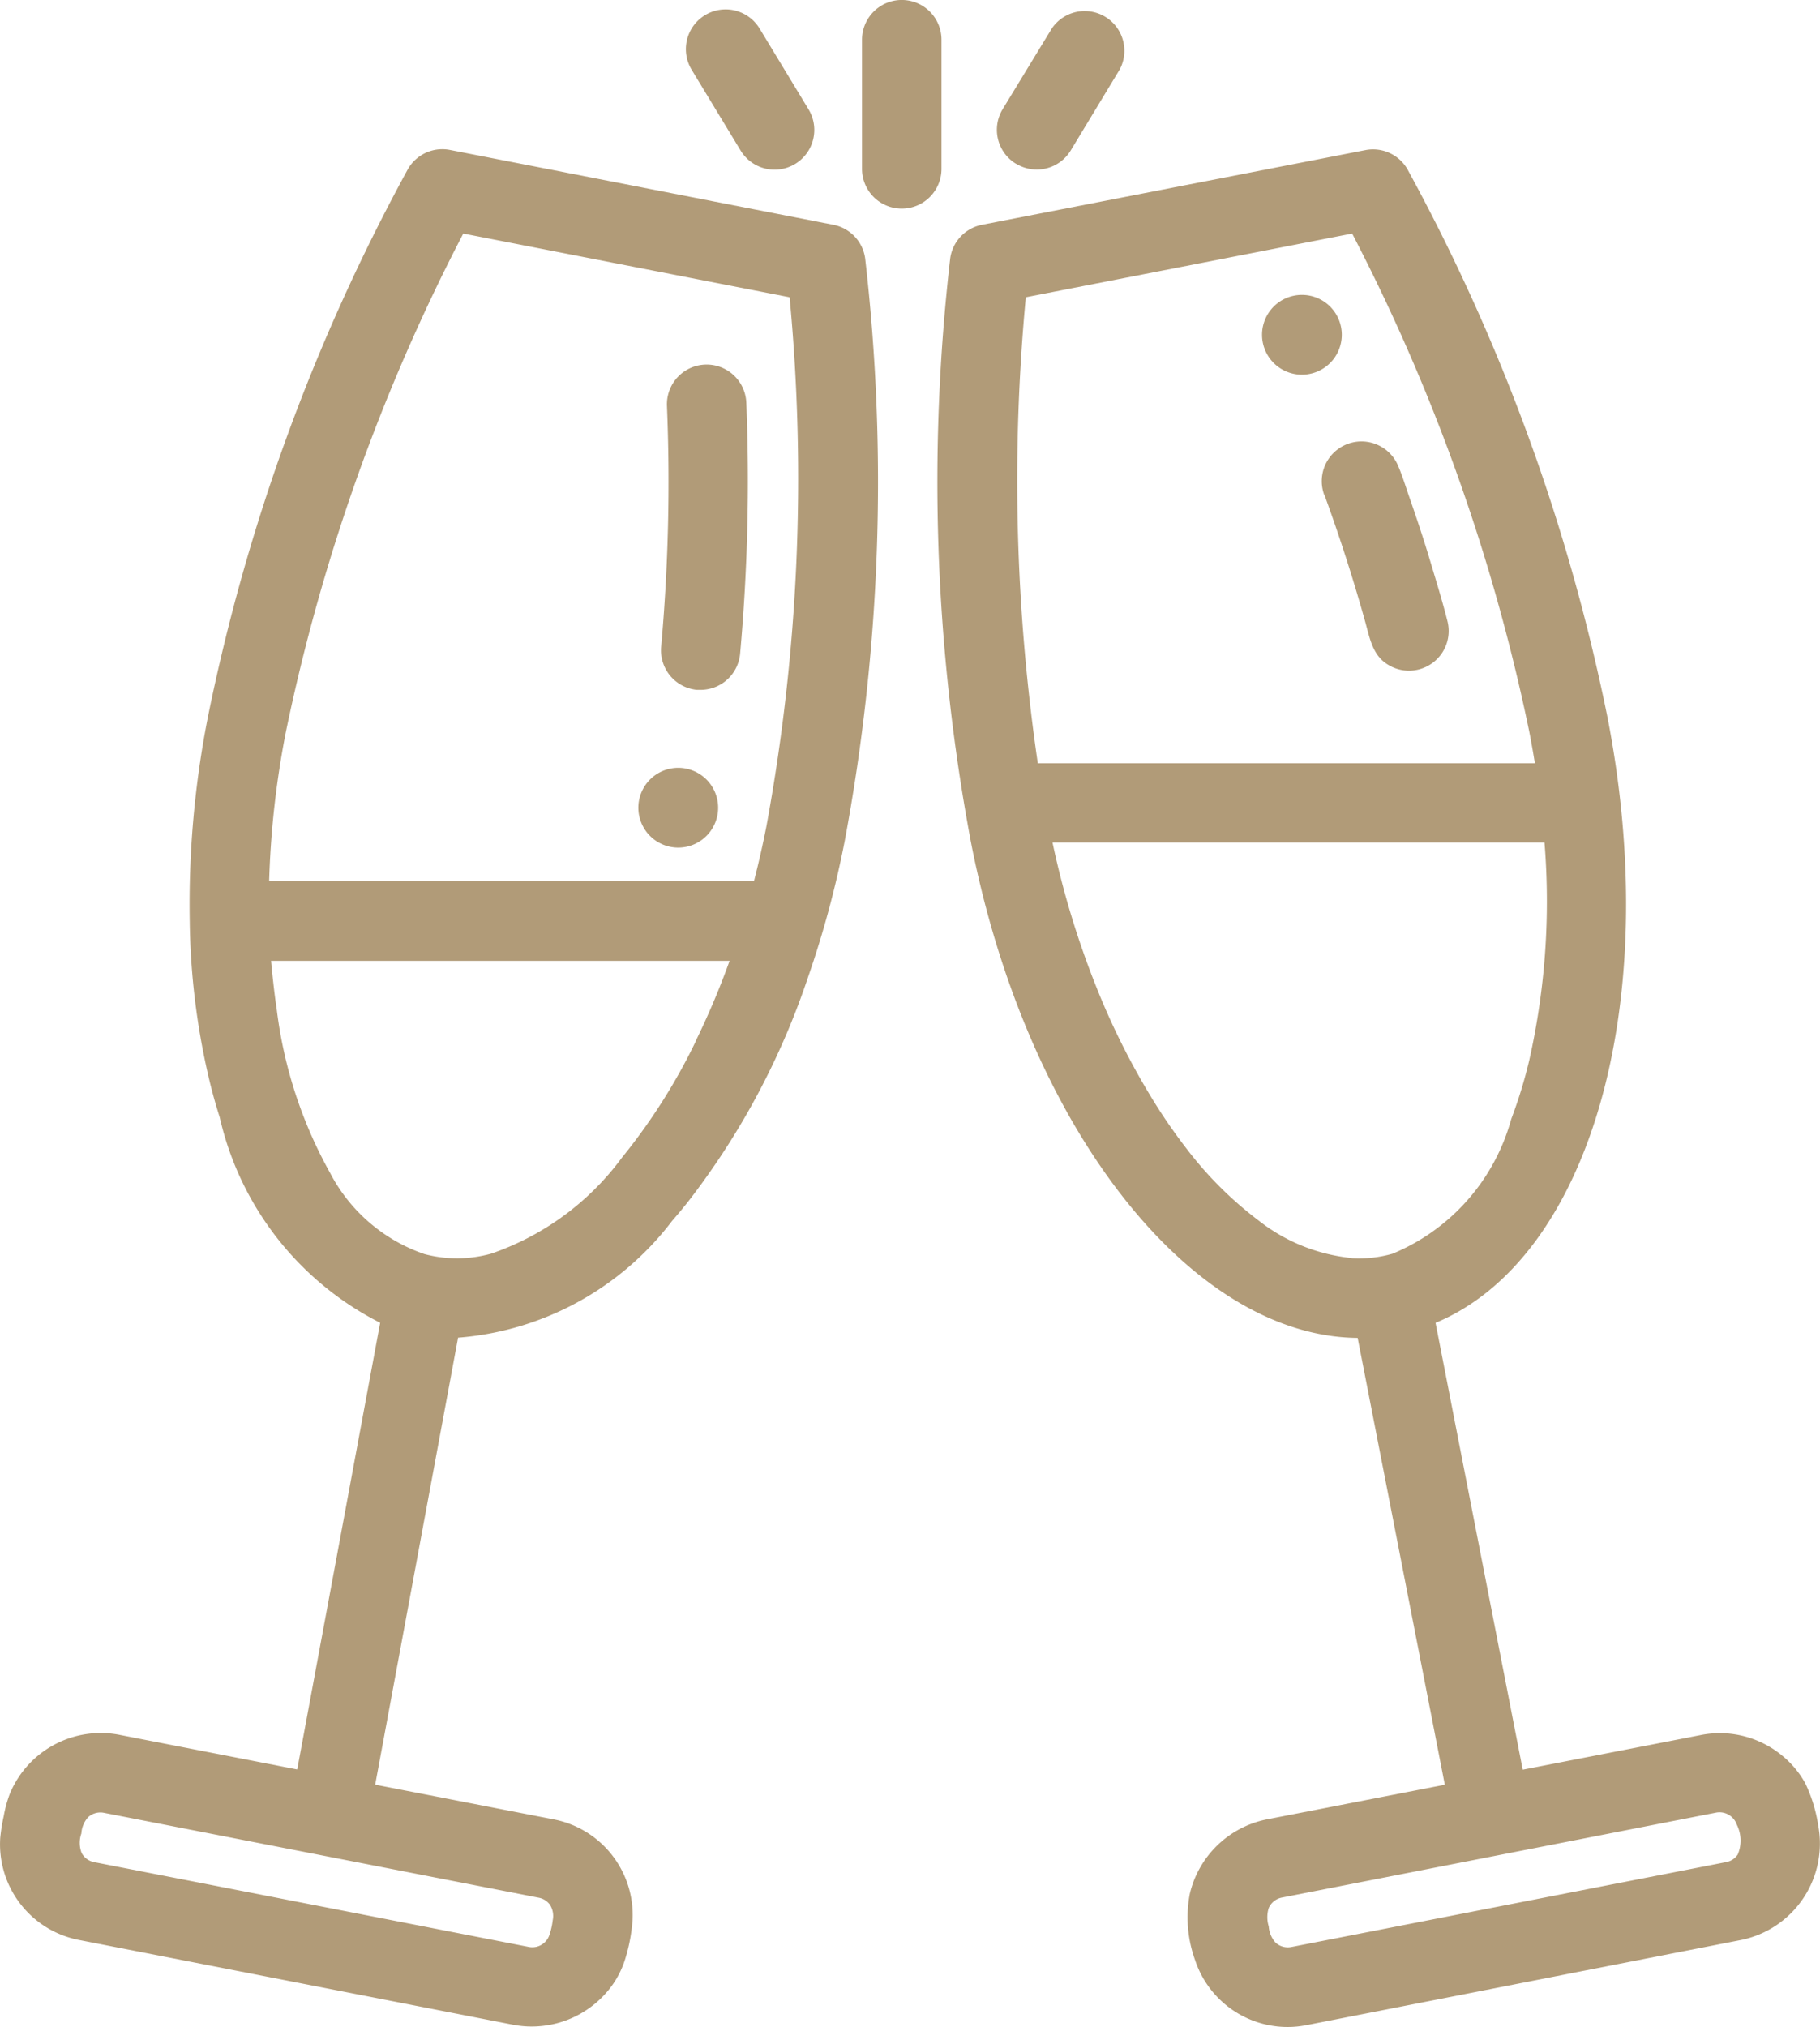
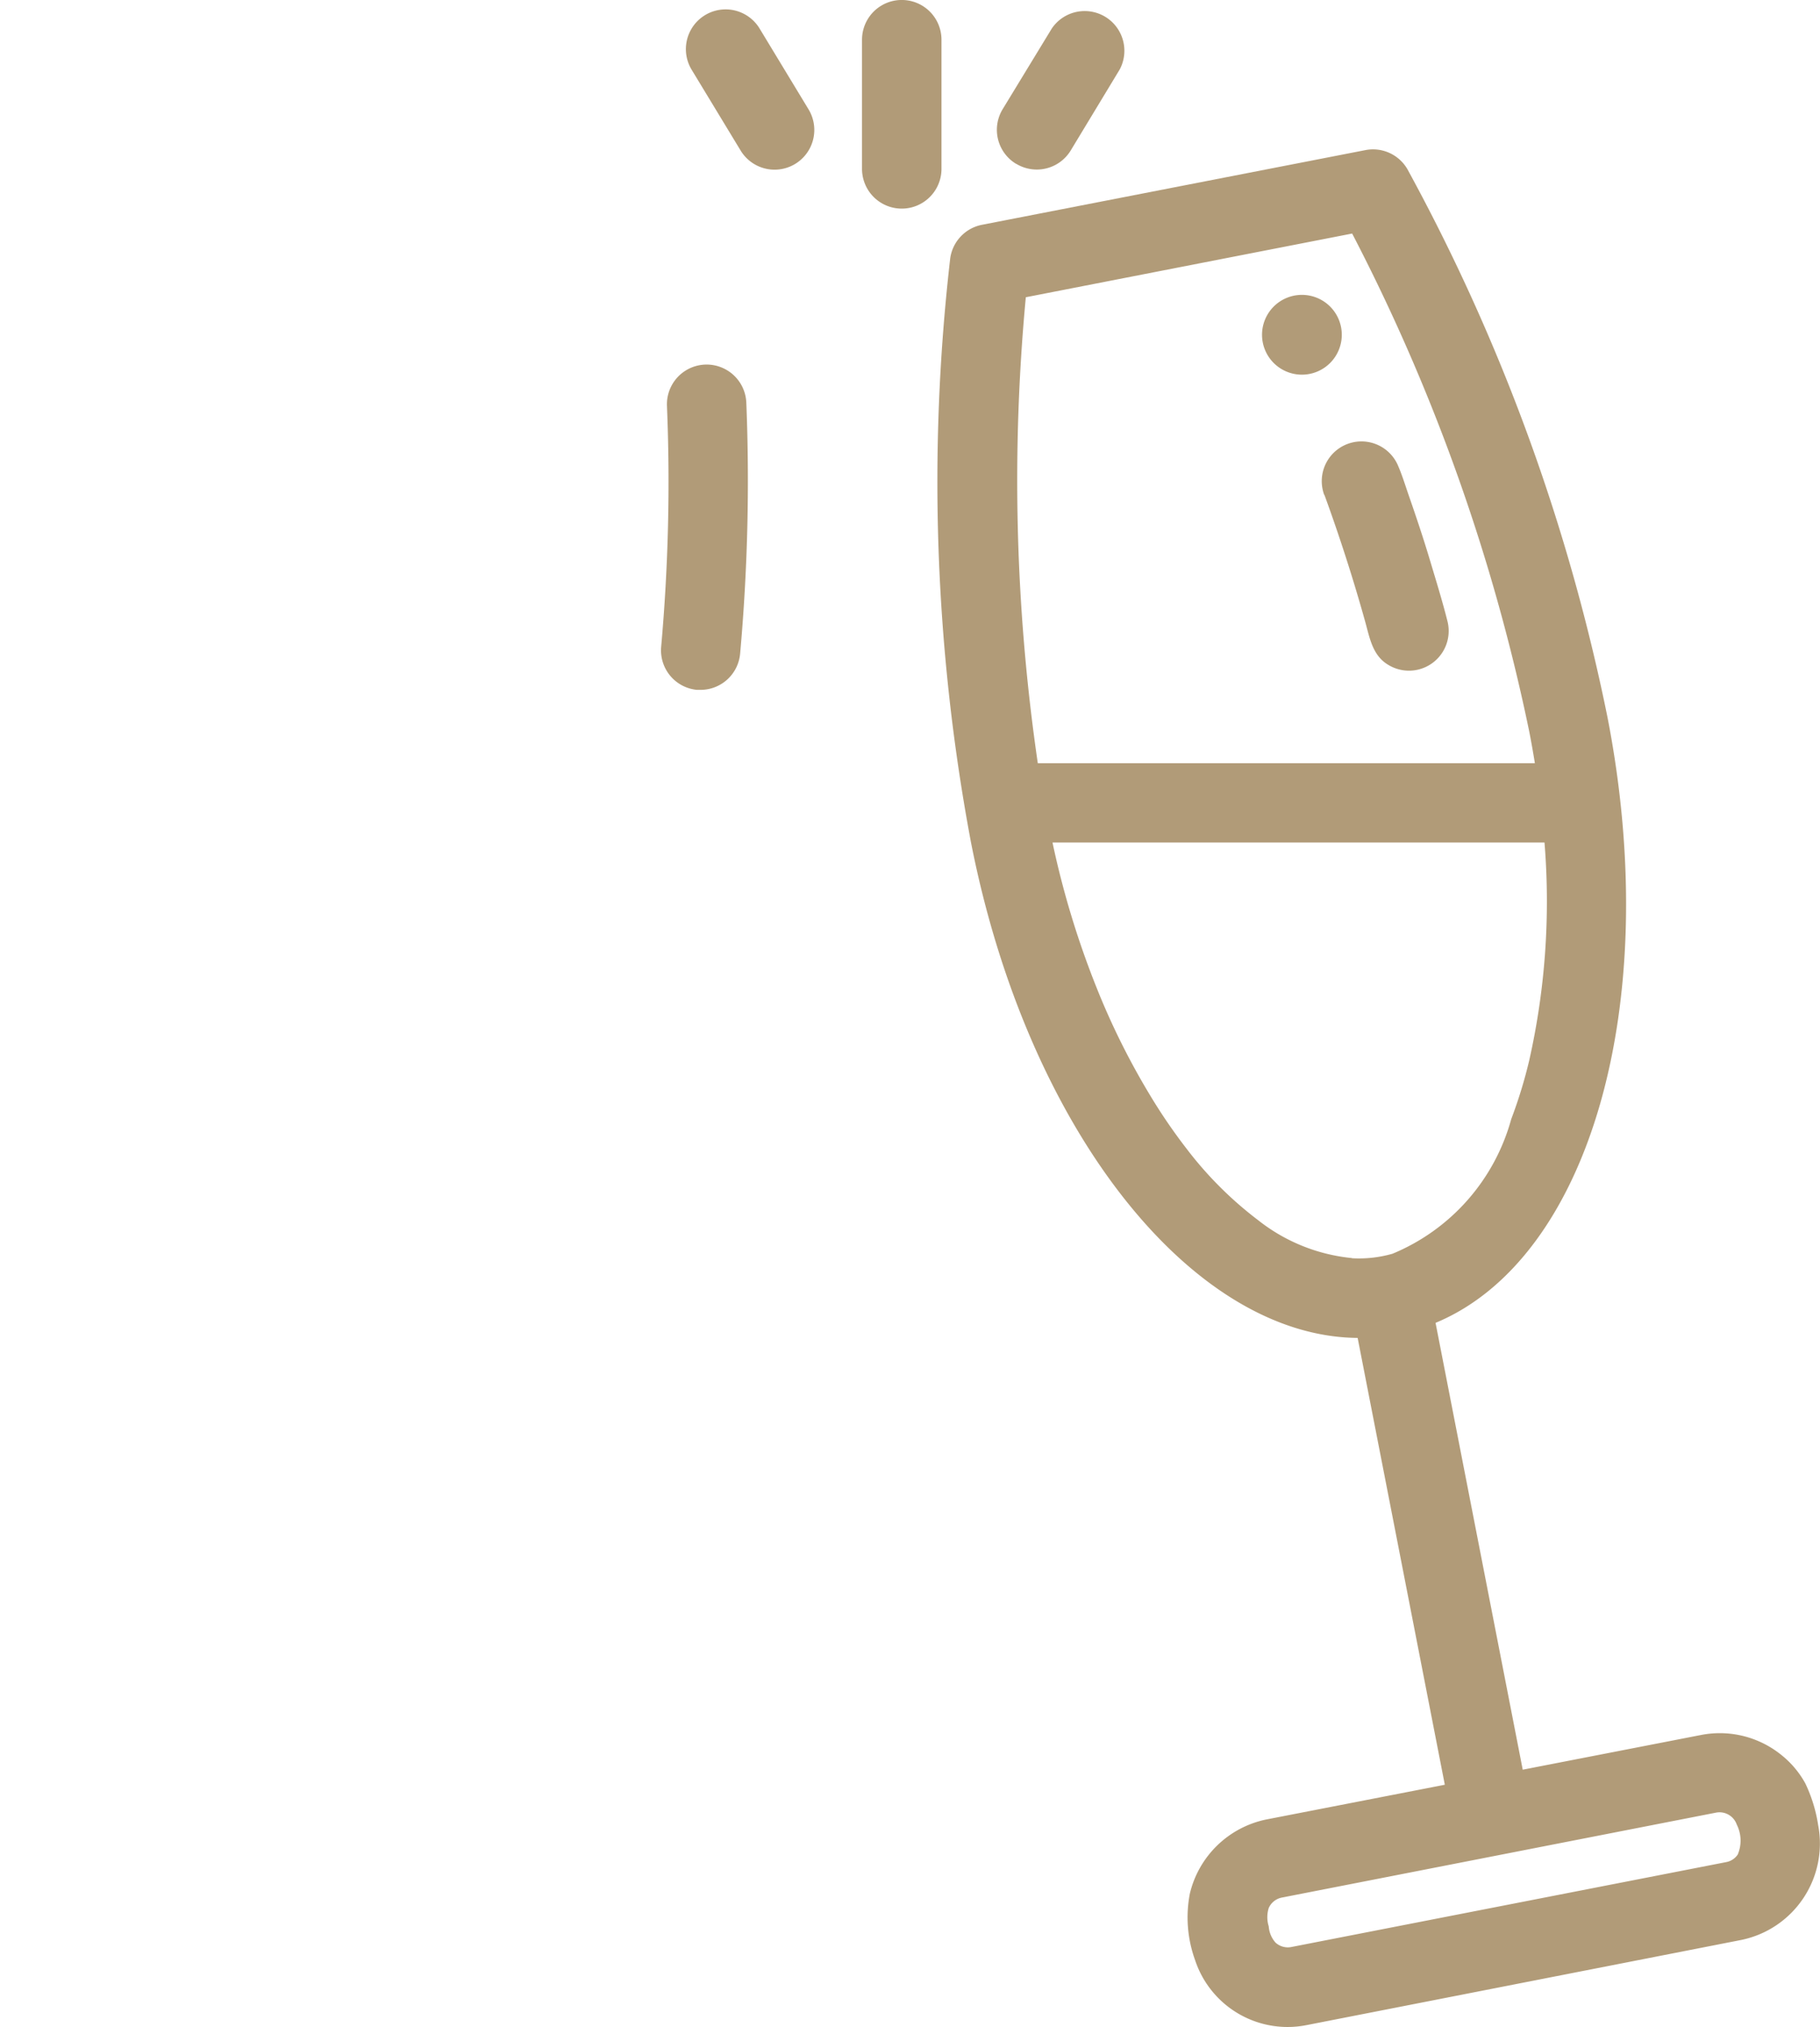
<svg xmlns="http://www.w3.org/2000/svg" width="31.444" height="35" viewBox="0 0 31.444 35">
  <g id="champagne-glass-icon" transform="translate(-1.777)">
-     <path id="Path_25" data-name="Path 25" d="M16.176,3.882,9.55,2.589a.686.686,0,0,0-.725.33,33.681,33.681,0,0,0-3.456,9.462,16.7,16.7,0,0,0-.314,3.533,12.534,12.534,0,0,0,.318,2.651q.085.369.2.73a5.3,5.3,0,0,0,2.772,3.548L6.912,30.556l-3.082-.6a1.7,1.7,0,0,0-1.883,1.02,2.113,2.113,0,0,0-.106.387,3.049,3.049,0,0,0-.06.377A1.683,1.683,0,0,0,3.138,33.5l7.517,1.467a1.713,1.713,0,0,0,1.717-.71,1.607,1.607,0,0,0,.219-.47,2.941,2.941,0,0,0,.115-.638,1.683,1.683,0,0,0-1.359-1.73l-3.088-.6L9.691,23.1a5.146,5.146,0,0,0,3.7-2.019c.094-.107.184-.216.273-.328a13.117,13.117,0,0,0,2.071-3.871,17.173,17.173,0,0,0,.636-2.359A33.677,33.677,0,0,0,16.724,4.46a.687.687,0,0,0-.548-.578ZM11.283,32.9a.364.364,0,0,1,.043.261,1.192,1.192,0,0,1-.057.253.311.311,0,0,1-.35.208L3.4,32.156A.314.314,0,0,1,3.188,32a.486.486,0,0,1-.005-.34.459.459,0,0,1,.117-.28.314.314,0,0,1,.268-.076l7.517,1.467a.31.31,0,0,1,.2.131ZM9.781,4.033l5.638,1.1a33.148,33.148,0,0,1-.4,9.132c-.063.323-.136.64-.216.953H6.427a15.7,15.7,0,0,1,.288-2.573A33.229,33.229,0,0,1,9.781,4.033ZM13.8,17.977a10.233,10.233,0,0,1-1.274,2.009,4.7,4.7,0,0,1-2.263,1.663,2.2,2.2,0,0,1-1.151.008,2.894,2.894,0,0,1-1.631-1.4,7.715,7.715,0,0,1-.921-2.811c-.042-.283-.073-.569-.1-.854h7.922a13.5,13.5,0,0,1-.586,1.387Z" fill="#b19b78" />
    <path id="Path_26" data-name="Path 26" d="M13.818,11.913l.063,0a.687.687,0,0,0,.683-.624,33.389,33.389,0,0,0,.107-4.336A.686.686,0,1,0,13.3,7.01a31.914,31.914,0,0,1-.1,4.157A.686.686,0,0,0,13.818,11.913Z" fill="#b19b78" />
    <path id="Path_27" data-name="Path 27" d="M33.191,31.529a2.574,2.574,0,0,0-.224-.733,1.637,1.637,0,0,0-.426-.5,1.69,1.69,0,0,0-1.371-.336l-3.085.6-1.506-7.716c2.646-1.1,3.941-5.482,2.97-10.46a33.691,33.691,0,0,0-3.456-9.462.687.687,0,0,0-.725-.33L18.742,3.882a.687.687,0,0,0-.548.578,33.689,33.689,0,0,0,.355,10.068c.971,4.977,3.819,8.552,6.684,8.576l1.506,7.716-3.085.6A1.712,1.712,0,0,0,22.334,32.7a2.162,2.162,0,0,0,.09,1.147,1.683,1.683,0,0,0,1.921,1.125L31.862,33.5a1.7,1.7,0,0,0,1.329-1.974ZM19.5,5.133l5.638-1.1A33.217,33.217,0,0,1,28.2,12.644q.052.269.095.536H19.707A33.753,33.753,0,0,1,19.5,5.133ZM31.8,32.025a.307.307,0,0,1-.2.131l-7.517,1.467a.315.315,0,0,1-.268-.076.467.467,0,0,1-.118-.281.528.528,0,0,1,0-.318.313.313,0,0,1,.224-.179L31.433,31.3a.316.316,0,0,1,.35.208A.616.616,0,0,1,31.8,32.025Zm-6.668-10.3a3.1,3.1,0,0,1-1.617-.653,6.445,6.445,0,0,1-1.238-1.236,9.552,9.552,0,0,1-.6-.872,12.633,12.633,0,0,1-.957-1.915,15.259,15.259,0,0,1-.759-2.5h8.5A12.5,12.5,0,0,1,28.2,18.3a8.155,8.155,0,0,1-.314,1.027,3.524,3.524,0,0,1-2.05,2.323,2.1,2.1,0,0,1-.7.078Z" fill="#b19b78" />
    <path id="Path_28" data-name="Path 28" d="M18.043.686a.686.686,0,0,0-1.373,0v2.23a.686.686,0,0,0,1.373,0Z" fill="#b19b78" />
    <path id="Path_29" data-name="Path 29" d="M14.573,2.6a.686.686,0,0,0,1.173-.712L14.9.492a.686.686,0,1,0-1.173.713Z" fill="#b19b78" />
    <path id="Path_30" data-name="Path 30" d="M19.333,2.828a.686.686,0,0,0,.943-.23L21.122,1.2A.686.686,0,0,0,19.949.492L19.1,1.885a.686.686,0,0,0,.23.943Z" fill="#b19b78" />
    <path id="Path_31" data-name="Path 31" d="M24.659,8.546q.392,1.073.7,2.174c.082.29.127.6.406.763a.686.686,0,0,0,1.017-.766c-.09-.356-.2-.709-.305-1.06s-.23-.725-.355-1.084c-.062-.178-.117-.361-.192-.534a.685.685,0,0,0-.24-.294.686.686,0,0,0-1.035.8Z" fill="#b19b78" />
-     <path id="Path_32" data-name="Path 32" d="M14.184,13.948a.689.689,0,1,1-.689-.689A.689.689,0,0,1,14.184,13.948Z" fill="#b19b78" />
+     <path id="Path_32" data-name="Path 32" d="M14.184,13.948A.689.689,0,0,1,14.184,13.948Z" fill="#b19b78" />
    <path id="Path_33" data-name="Path 33" d="M24.959,5.781a.689.689,0,1,1-.689-.689.689.689,0,0,1,.689.689Z" fill="#b19b78" />
  </g>
</svg>